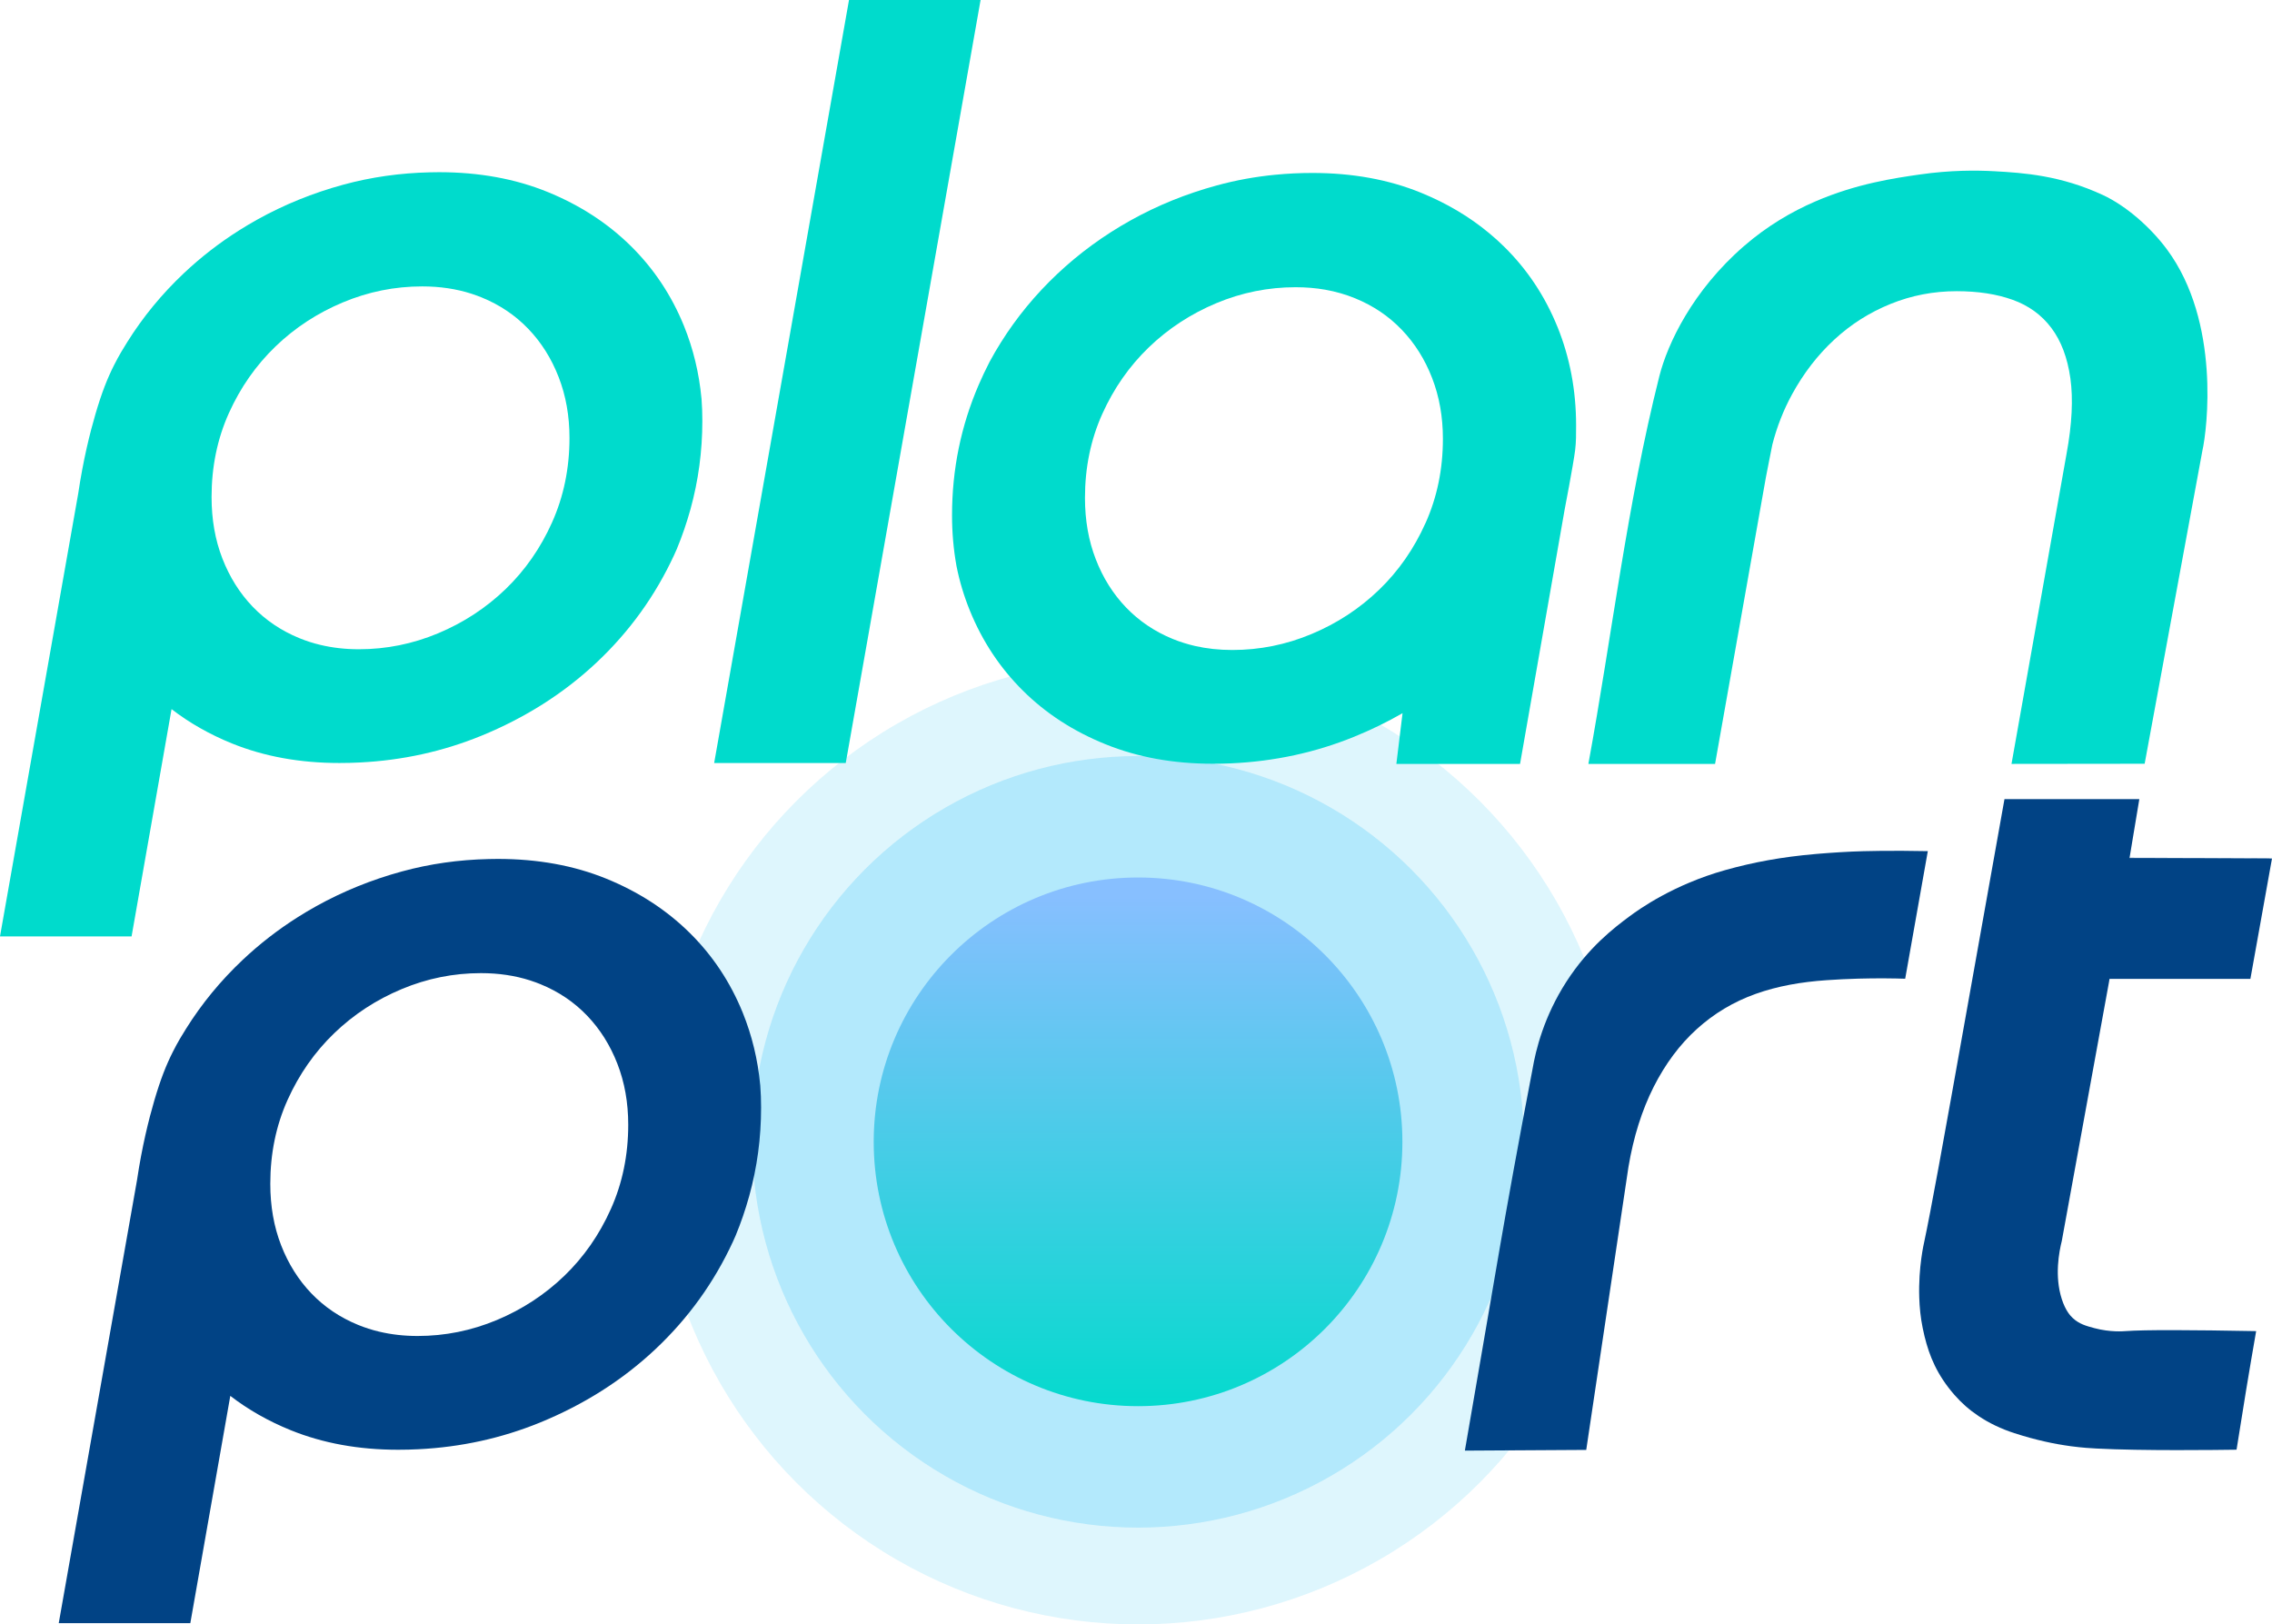
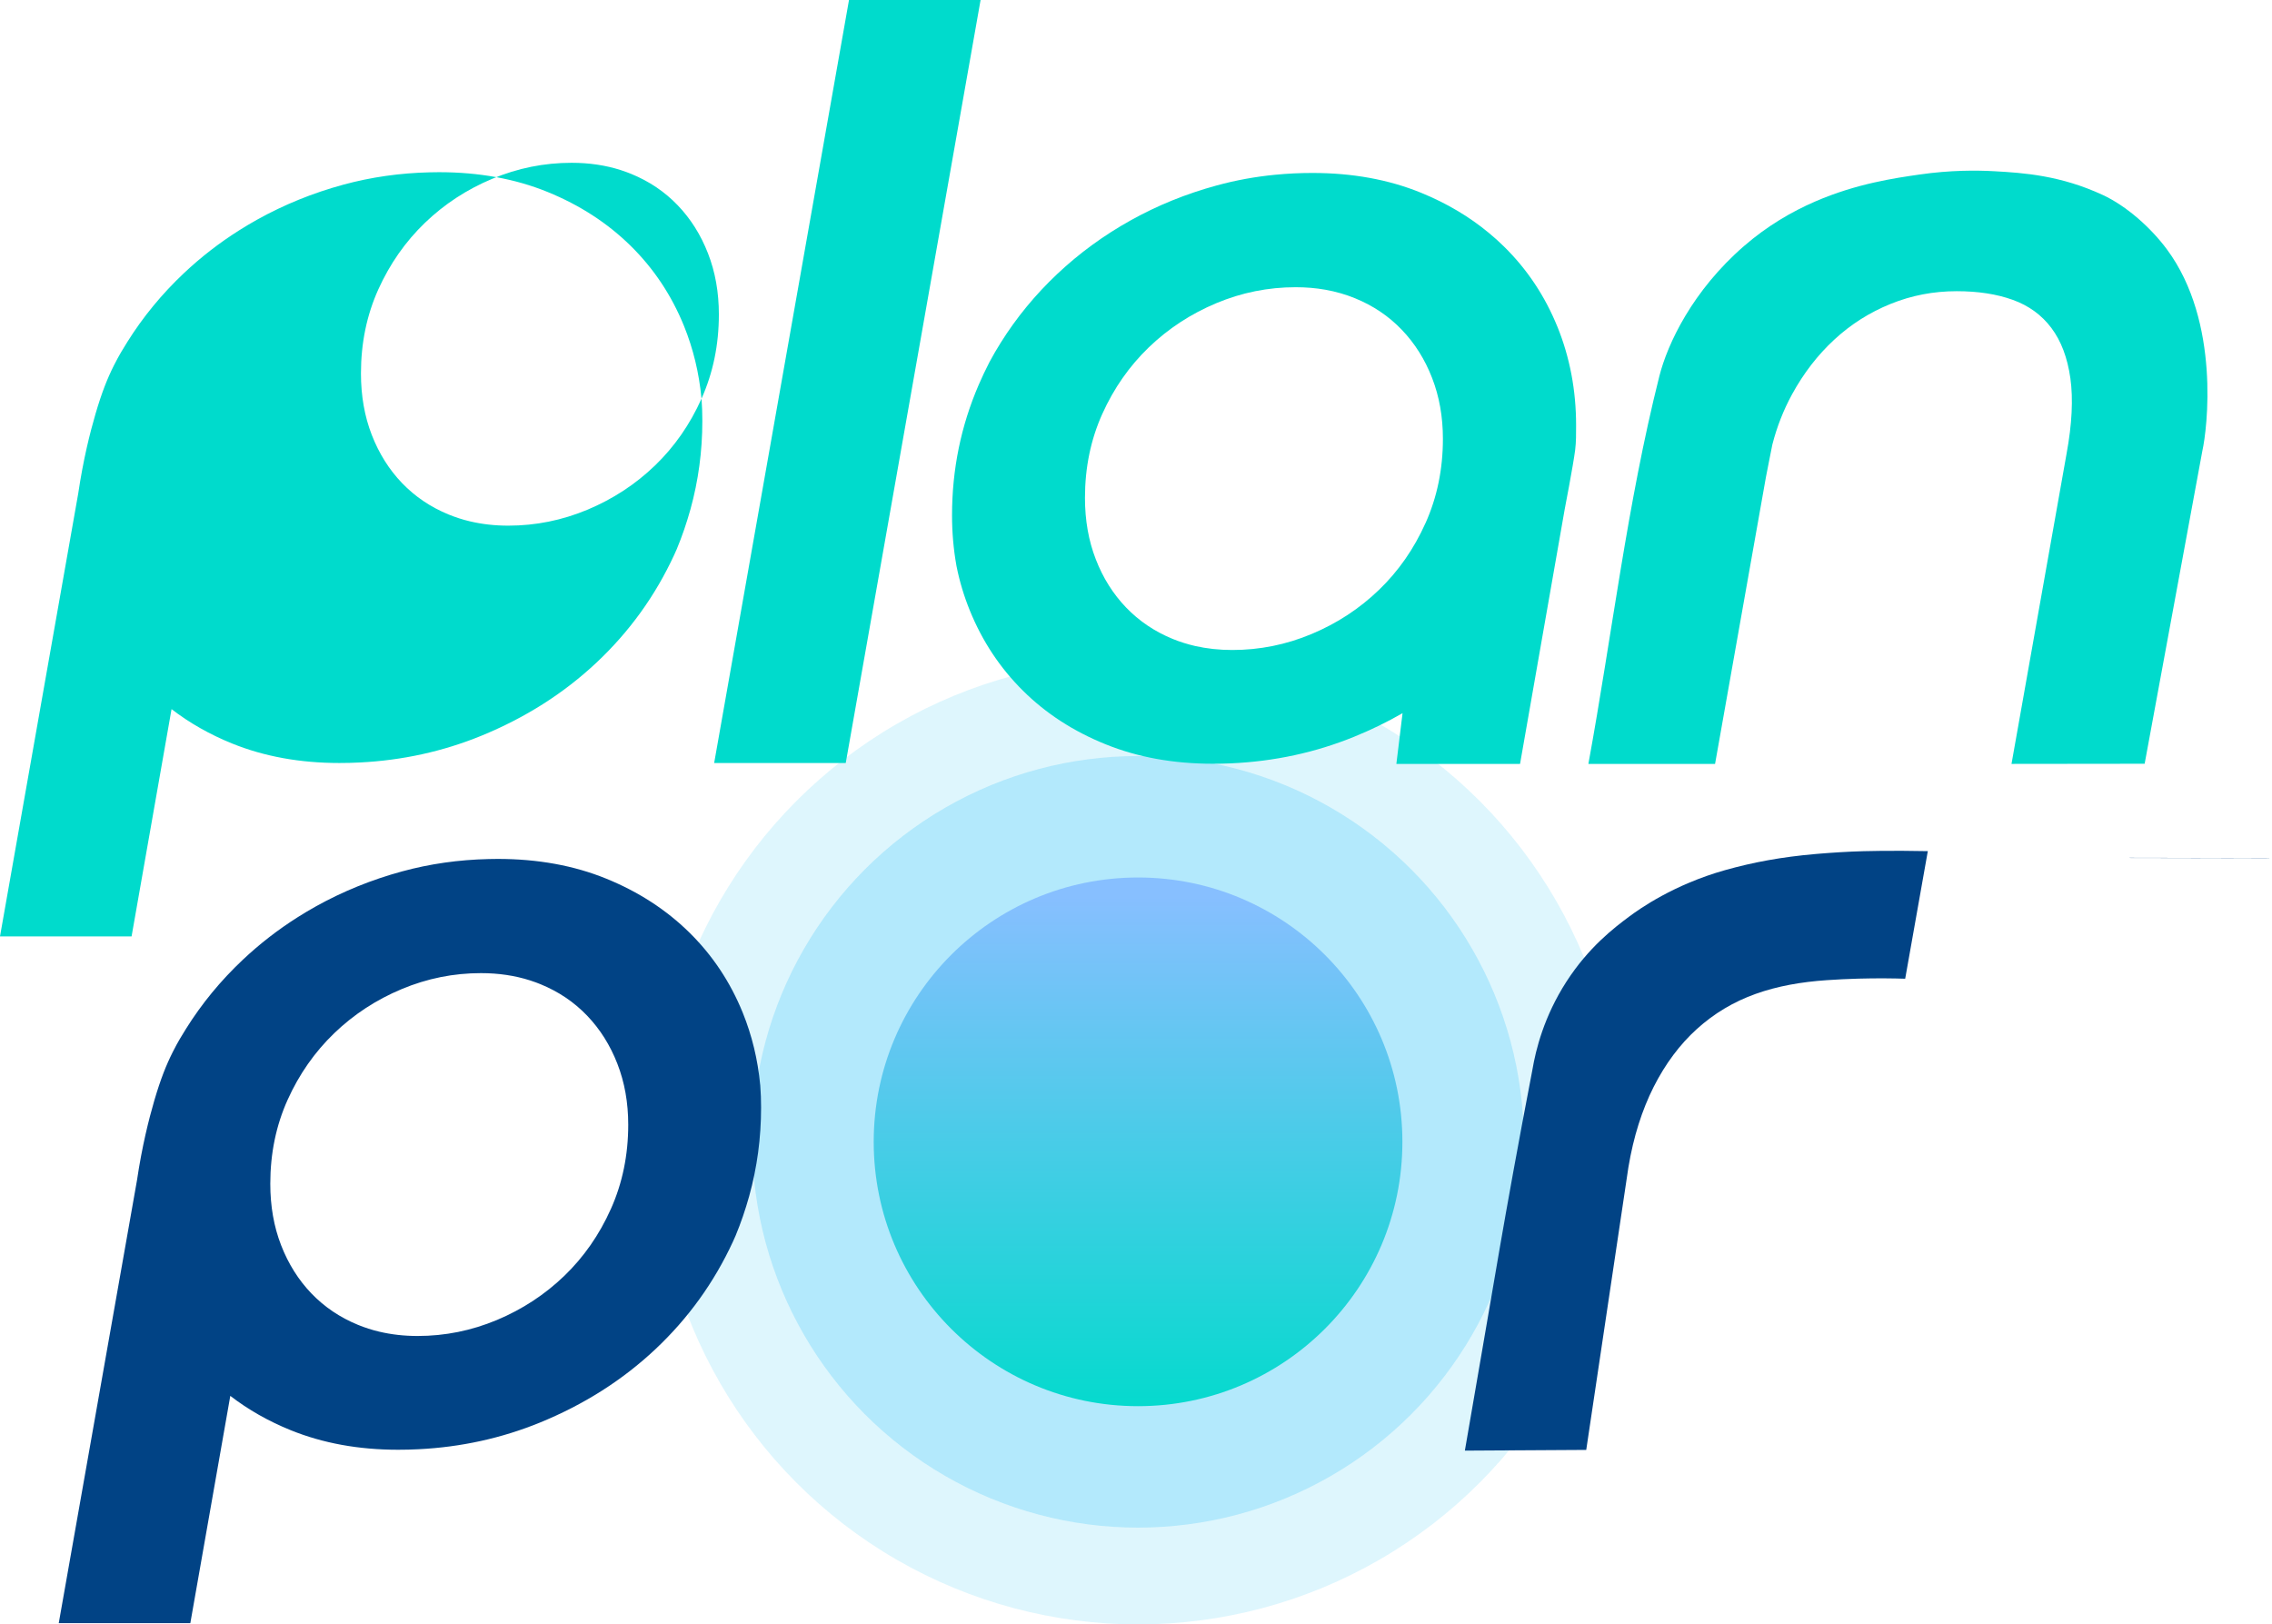
<svg xmlns="http://www.w3.org/2000/svg" id="Layer_2" viewBox="0 0 885.62 633.2">
  <defs>
    <style>
      .cls-1 {
        fill: url(#linear-gradient);
      }

      .cls-2 {
        fill: #4ec9f9;
      }

      .cls-2, .cls-3 {
        opacity: .3;
      }

      .cls-4 {
        fill-rule: evenodd;
      }

      .cls-4, .cls-5 {
        fill: #014385;
      }

      .cls-6 {
        fill: #00dbcc;
      }

      .cls-3 {
        fill: #8fe0f9;
      }
    </style>
    <linearGradient id="linear-gradient" x1="443.61" y1="349.61" x2="443.61" y2="555.7" gradientUnits="userSpaceOnUse">
      <stop offset="0" stop-color="#87bfff" />
      <stop offset="1" stop-color="#00dbcc" />
    </linearGradient>
  </defs>
  <g id="Layer_1-2" data-name="Layer_1">
    <g>
      <circle class="cls-3" cx="443.61" cy="445.09" r="188.11" />
      <circle class="cls-2" cx="443.61" cy="445.09" r="150.38" />
      <circle class="cls-1" cx="443.61" cy="445.09" r="103.04" />
      <path class="cls-4" d="M884.59,334.48s0,.03,0,.05c-18.17-.03-36.33-.07-54.5-.11,0-.02,0-.03,0-.05,18.16.03,36.33.07,54.5.1Z" />
      <path class="cls-5" d="M296.35,423.09c-.01-.08-.01-.15-.03-.23-.93-9.83-3.2-19.21-6.8-28.11-4.86-11.95-11.79-22.37-20.79-31.23-9.01-8.87-19.8-15.87-32.4-21.01-12.6-5.13-26.71-7.7-42.32-7.7-1.19,0-2.37.01-3.55.05-11.67.27-22.9,1.86-33.71,4.81-11.89,3.24-23.08,7.78-33.56,13.61-2.41,1.34-4.76,2.74-7.07,4.2-7.75,4.9-14.92,10.45-21.54,16.7-8.58,8.09-15.93,17.03-22.05,26.81-1.42,2.28-3.2,5.11-5.21,9.13-2.51,5-4.69,10.4-7.19,18.93-2.14,7.33-4.77,17.8-6.74,31.07h0s-30.49,172.59-30.49,172.59h51.29l15.58-88.59c6.99,5.39,14.86,9.86,23.6,13.4,12.52,5.06,26.45,7.6,41.8,7.6,2.66,0,5.32-.06,7.93-.2,16.62-.82,32.38-4.29,47.26-10.35,17.24-7.04,32.26-16.57,45.08-28.61,12.8-12.03,22.9-26.03,30.28-42.01.34-.74.67-1.47.99-2.22,2.08-5,3.84-10.16,5.32-15.47,3.1-11.19,4.64-22.68,4.64-34.51,0-2.93-.1-5.81-.32-8.65ZM238.11,471.27c-4.5,10.06-10.56,18.75-18.15,26.07-7.6,7.31-16.35,13.04-26.27,17.2-9.92,4.15-20.22,6.23-30.92,6.23-5.28,0-10.29-.57-15.01-1.7-2.84-.67-5.58-1.56-8.22-2.64-7.03-2.88-13.08-6.97-18.15-12.24-5.06-5.28-8.99-11.53-11.81-18.78-2.82-7.26-4.22-15.24-4.22-23.97,0-11.82,2.25-22.72,6.75-32.72,4.5-9.98,10.56-18.64,18.16-25.96,7.6-7.32,16.37-13.05,26.29-17.2,9.92-4.16,20.22-6.23,30.92-6.23,6.86,0,13.26.95,19.18,2.85.18.05.35.1.52.18,1.19.38,2.36.82,3.51,1.29,7.04,2.88,13.09,6.96,18.15,12.24,5.07,5.28,9.01,11.55,11.82,18.79,2.82,7.24,4.22,15.16,4.22,23.75,0,11.81-2.26,22.76-6.76,32.82Z" />
      <path class="cls-5" d="M751.46,331.77c-2.94,16.58-5.88,33.16-8.82,49.74-4.5-.14-10.79-.24-18.33-.03-4.5.13-7.84.3-12.18.59-9.97.68-19.18,2.28-27.77,5.35-8.58,3.06-16.21,7.62-22.9,13.67-6.69,6.05-12.31,13.59-16.89,22.63-2.26,4.49-4.2,9.31-5.84,14.47-1.66,5.24-2.98,10.84-3.98,16.8l-16.44,110.19-47.31.28c2.27-13.12,4.53-26.24,6.79-39.36,4.18-24.29,5.44-31.7,6.76-39.36,2.87-16.57,7.08-40.15,12.78-69.76,1.32-7.83,4.52-20.78,13.26-34.33,8.69-13.47,18.66-21.04,24.46-25.36,3.96-2.95,17.29-12.46,37.43-18.12,11.03-3.1,22.11-5.13,35.1-6.26.35-.03,1.02-.09,2-.17,0,0,5.85-.49,12.2-.78,4.77-.22,15.47-.47,29.66-.18Z" />
-       <path class="cls-4" d="M879.45,518.83c-1.34,7.65-2.65,15.36-3.93,23.14-1.28,7.76-2.52,15.48-3.72,23.13-7.06.1-36.82.49-54.63-.46-2.01-.11-5.46-.3-9.9-.89-6.48-.87-13.73-2.4-22.04-5.09-5.2-1.68-9.88-3.92-14.02-6.7-.01,0-.02-.02-.03-.02-3.52-2.35-6.65-5.11-9.39-8.26-6.72-7.71-9.73-15.09-11.59-22.71,0-.02-.02-.05-.02-.07-.27-1.09-.51-2.19-.73-3.29-.82-4.02-1.21-8.04-1.33-11.83-.39-11.92,1.9-21.51,1.9-21.51,1.27-5.93,3.21-16.06,5.73-29.79.01-.06.02-.12.03-.18,5.74-31.32,14.52-81.27,25.53-142.63.01-.05.02-.11.03-.16h52.56c-.03.17-.06.34-.08.51-.79,4.76-1.57,9.44-2.34,14.05,0,.03-.01.06-.02.1-.39,2.38-.79,4.74-1.17,7.08-.07.38-.13.77-.2,1.15,0,.02,0,.03,0,.05,9.09,0,18.17.03,27.25.06,9.42.03,18.85.07,28.28.13-2.81,15.65-5.61,31.29-8.42,46.94h-54.92c-.07.41-.14.82-.2,1.23,0,0,0,.02,0,.02-6.13,33.61-12.26,67.21-18.38,100.82-1.08,4.33-2.91,13.77-.02,22.74,1.46,4.54,3.37,6.55,4.33,7.44,2.48,2.29,5.17,3.03,8.39,3.89,6.27,1.67,11.44,1.2,11.99,1.16,7.92-.57,25.93-.46,51.08,0Z" />
    </g>
    <g>
-       <path class="cls-6" d="M273.45,155.4c-.01-.08-.01-.15-.03-.23-.93-9.83-3.2-19.21-6.8-28.11-4.86-11.95-11.79-22.37-20.79-31.23-9.01-8.87-19.8-15.87-32.4-21.01-12.6-5.13-26.71-7.7-42.32-7.7-1.19,0-2.37.01-3.55.05-11.67.27-22.9,1.87-33.71,4.81-11.89,3.24-23.08,7.78-33.56,13.61-2.41,1.34-4.76,2.74-7.07,4.2-7.75,4.9-14.92,10.45-21.54,16.7-8.58,8.09-15.93,17.03-22.05,26.81-1.43,2.28-3.2,5.12-5.22,9.13-2.51,5-4.69,10.4-7.19,18.93-2.15,7.33-4.77,17.8-6.74,31.07h0S0,365.01,0,365.01h51.29l15.58-88.59c6.99,5.39,14.86,9.86,23.6,13.4,12.52,5.06,26.45,7.6,41.8,7.6,2.66,0,5.32-.06,7.93-.2,16.62-.82,32.38-4.29,47.26-10.35,17.24-7.04,32.26-16.57,45.08-28.61,12.8-12.03,22.9-26.03,30.28-42.01.34-.74.67-1.47.99-2.22,2.08-5,3.84-10.16,5.32-15.47,3.1-11.19,4.64-22.68,4.64-34.51,0-2.93-.1-5.81-.32-8.65ZM215.22,203.58c-4.5,10.06-10.56,18.75-18.15,26.07-7.6,7.31-16.35,13.04-26.27,17.2-9.92,4.15-20.22,6.23-30.92,6.23-5.28,0-10.29-.57-15.01-1.7-2.84-.67-5.58-1.56-8.22-2.64-7.03-2.88-13.08-6.97-18.15-12.24-5.06-5.28-8.99-11.53-11.81-18.78-2.82-7.26-4.22-15.24-4.22-23.97,0-11.82,2.25-22.72,6.75-32.72,4.5-9.98,10.56-18.64,18.15-25.96,7.6-7.32,16.37-13.05,26.29-17.2,9.92-4.16,20.22-6.23,30.92-6.23,6.86,0,13.26.95,19.18,2.85.18.05.36.1.52.18,1.19.38,2.36.83,3.51,1.29,7.04,2.88,13.09,6.96,18.15,12.24,5.07,5.28,9.01,11.55,11.82,18.79,2.82,7.24,4.22,15.16,4.22,23.75,0,11.81-2.26,22.76-6.76,32.82Z" />
+       <path class="cls-6" d="M273.45,155.4c-.01-.08-.01-.15-.03-.23-.93-9.83-3.2-19.21-6.8-28.11-4.86-11.95-11.79-22.37-20.79-31.23-9.01-8.87-19.8-15.87-32.4-21.01-12.6-5.13-26.71-7.7-42.32-7.7-1.19,0-2.37.01-3.55.05-11.67.27-22.9,1.87-33.71,4.81-11.89,3.24-23.08,7.78-33.56,13.61-2.41,1.34-4.76,2.74-7.07,4.2-7.75,4.9-14.92,10.45-21.54,16.7-8.58,8.09-15.93,17.03-22.05,26.81-1.43,2.28-3.2,5.12-5.22,9.13-2.51,5-4.69,10.4-7.19,18.93-2.15,7.33-4.77,17.8-6.74,31.07h0S0,365.01,0,365.01h51.29l15.58-88.59c6.99,5.39,14.86,9.86,23.6,13.4,12.52,5.06,26.45,7.6,41.8,7.6,2.66,0,5.32-.06,7.93-.2,16.62-.82,32.38-4.29,47.26-10.35,17.24-7.04,32.26-16.57,45.08-28.61,12.8-12.03,22.9-26.03,30.28-42.01.34-.74.67-1.47.99-2.22,2.08-5,3.84-10.16,5.32-15.47,3.1-11.19,4.64-22.68,4.64-34.51,0-2.93-.1-5.81-.32-8.65Zc-4.5,10.06-10.56,18.75-18.15,26.07-7.6,7.31-16.35,13.04-26.27,17.2-9.92,4.15-20.22,6.23-30.92,6.23-5.28,0-10.29-.57-15.01-1.7-2.84-.67-5.58-1.56-8.22-2.64-7.03-2.88-13.08-6.97-18.15-12.24-5.06-5.28-8.99-11.53-11.81-18.78-2.82-7.26-4.22-15.24-4.22-23.97,0-11.82,2.25-22.72,6.75-32.72,4.5-9.98,10.56-18.64,18.15-25.96,7.6-7.32,16.37-13.05,26.29-17.2,9.92-4.16,20.22-6.23,30.92-6.23,6.86,0,13.26.95,19.18,2.85.18.05.36.1.52.18,1.19.38,2.36.83,3.51,1.29,7.04,2.88,13.09,6.96,18.15,12.24,5.07,5.28,9.01,11.55,11.82,18.79,2.82,7.24,4.22,15.16,4.22,23.75,0,11.81-2.26,22.76-6.76,32.82Z" />
      <path class="cls-6" d="M858.47,175.77c-7.5,40.65-14.99,81.29-22.49,121.94-17.3.02-34.6.04-51.9.06,7.04-39.68,14.09-79.35,21.13-119.03l.34-1.92c2.12-11.53,2.6-21.31,1.48-29.34-1.13-8.02-3.59-14.56-7.4-19.63-3.79-5.06-8.83-8.73-15.08-10.97-6.27-2.26-13.55-3.37-21.85-3.37-9.01,0-17.6,1.65-25.75,4.96-8.17,3.3-15.48,7.94-21.96,13.93-6.47,5.98-11.95,13.08-16.45,21.31-3.32,6.08-5.89,12.61-7.68,19.58-.3,1.74-2.06,10.1-2.49,12.61l-19.84,111.87h-49.38c9.22-50.36,15.13-101.44,27.65-151.09,3.22-12.79,13.03-33.44,32.99-50.75,9.08-7.88,18.64-13.44,27.82-17.41,16.09-6.97,31.1-9.12,40.69-10.5,12.01-1.73,22.13-1.66,29.18-1.27,11.3.63,25.78,1.62,42.22,9.27,9.18,4.27,18.67,12.68,25,21.23,20.91,28.26,15.66,70.24,13.77,78.52Z" />
      <path class="cls-6" d="M330.94,0h51.29l-52.56,297.42h-51.29L330.94,0Z" />
      <path class="cls-6" d="M607.07,127.36c-4.86-11.96-11.79-22.38-20.79-31.23-1.88-1.85-3.83-3.62-5.86-5.29-7.71-6.41-16.57-11.65-26.54-15.72-12.6-5.14-26.71-7.7-42.32-7.7-4.86,0-9.64.23-14.35.69-.05,0-.1,0-.16.01-7.78.76-15.36,2.14-22.75,4.16-11.89,3.24-23.08,7.76-33.56,13.61-10.49,5.84-20.02,12.8-28.61,20.89-8.58,8.09-15.93,17.03-22.05,26.81-1.54,2.44-2.98,4.92-4.34,7.45-.04.09-.09.19-.14.28-1.45,2.79-2.79,5.66-4.06,8.58-6.97,16.11-10.44,33.1-10.44,50.98,0,6.72.57,13.23,1.7,19.54,0,.03,0,.06.01.09,1.19,6.04,2.94,11.86,5.23,17.48,4.86,11.95,11.75,22.37,20.69,31.23,8.93,8.87,19.66,15.83,32.19,20.89,12.52,5.07,26.45,7.6,41.8,7.6,2.37,0,4.74-.05,7.08-.15,16.94-.76,32.97-4.22,48.11-10.4,6.6-2.69,12.86-5.73,18.8-9.16-.8,6.59-1.61,13.19-2.41,19.78h48.21c5.8-33.05,11.59-66.11,17.39-99.16,0,0,3.35-17.34,4.09-23.18.4-3.17.37-6.41.37-9.66,0-13.65-2.44-26.45-7.28-38.42ZM555.67,203.87c-4.5,10.07-10.56,18.76-18.15,26.07-7.6,7.32-16.35,13.05-26.27,17.2-9.92,4.16-20.22,6.23-30.92,6.23-5.1,0-9.95-.53-14.53-1.57-3.01-.7-5.91-1.61-8.7-2.75-7.03-2.88-13.08-6.97-18.15-12.24-5.06-5.28-9.01-11.53-11.81-18.79-2.82-7.24-4.22-15.22-4.22-23.95,0-11.82,2.25-22.73,6.75-32.72,4.5-10,10.56-18.65,18.15-25.97,7.6-7.31,16.37-13.04,26.29-17.2,9.92-4.15,20.22-6.22,30.92-6.22,4.02,0,7.89.32,11.6.98,4.07.72,7.94,1.84,11.62,3.35,7.04,2.88,13.09,6.96,18.15,12.24,5.07,5.28,9.01,11.53,11.82,18.78,2.82,7.26,4.22,15.17,4.22,23.75,0,11.82-2.26,22.76-6.76,32.82Z" />
    </g>
  </g>
</svg>